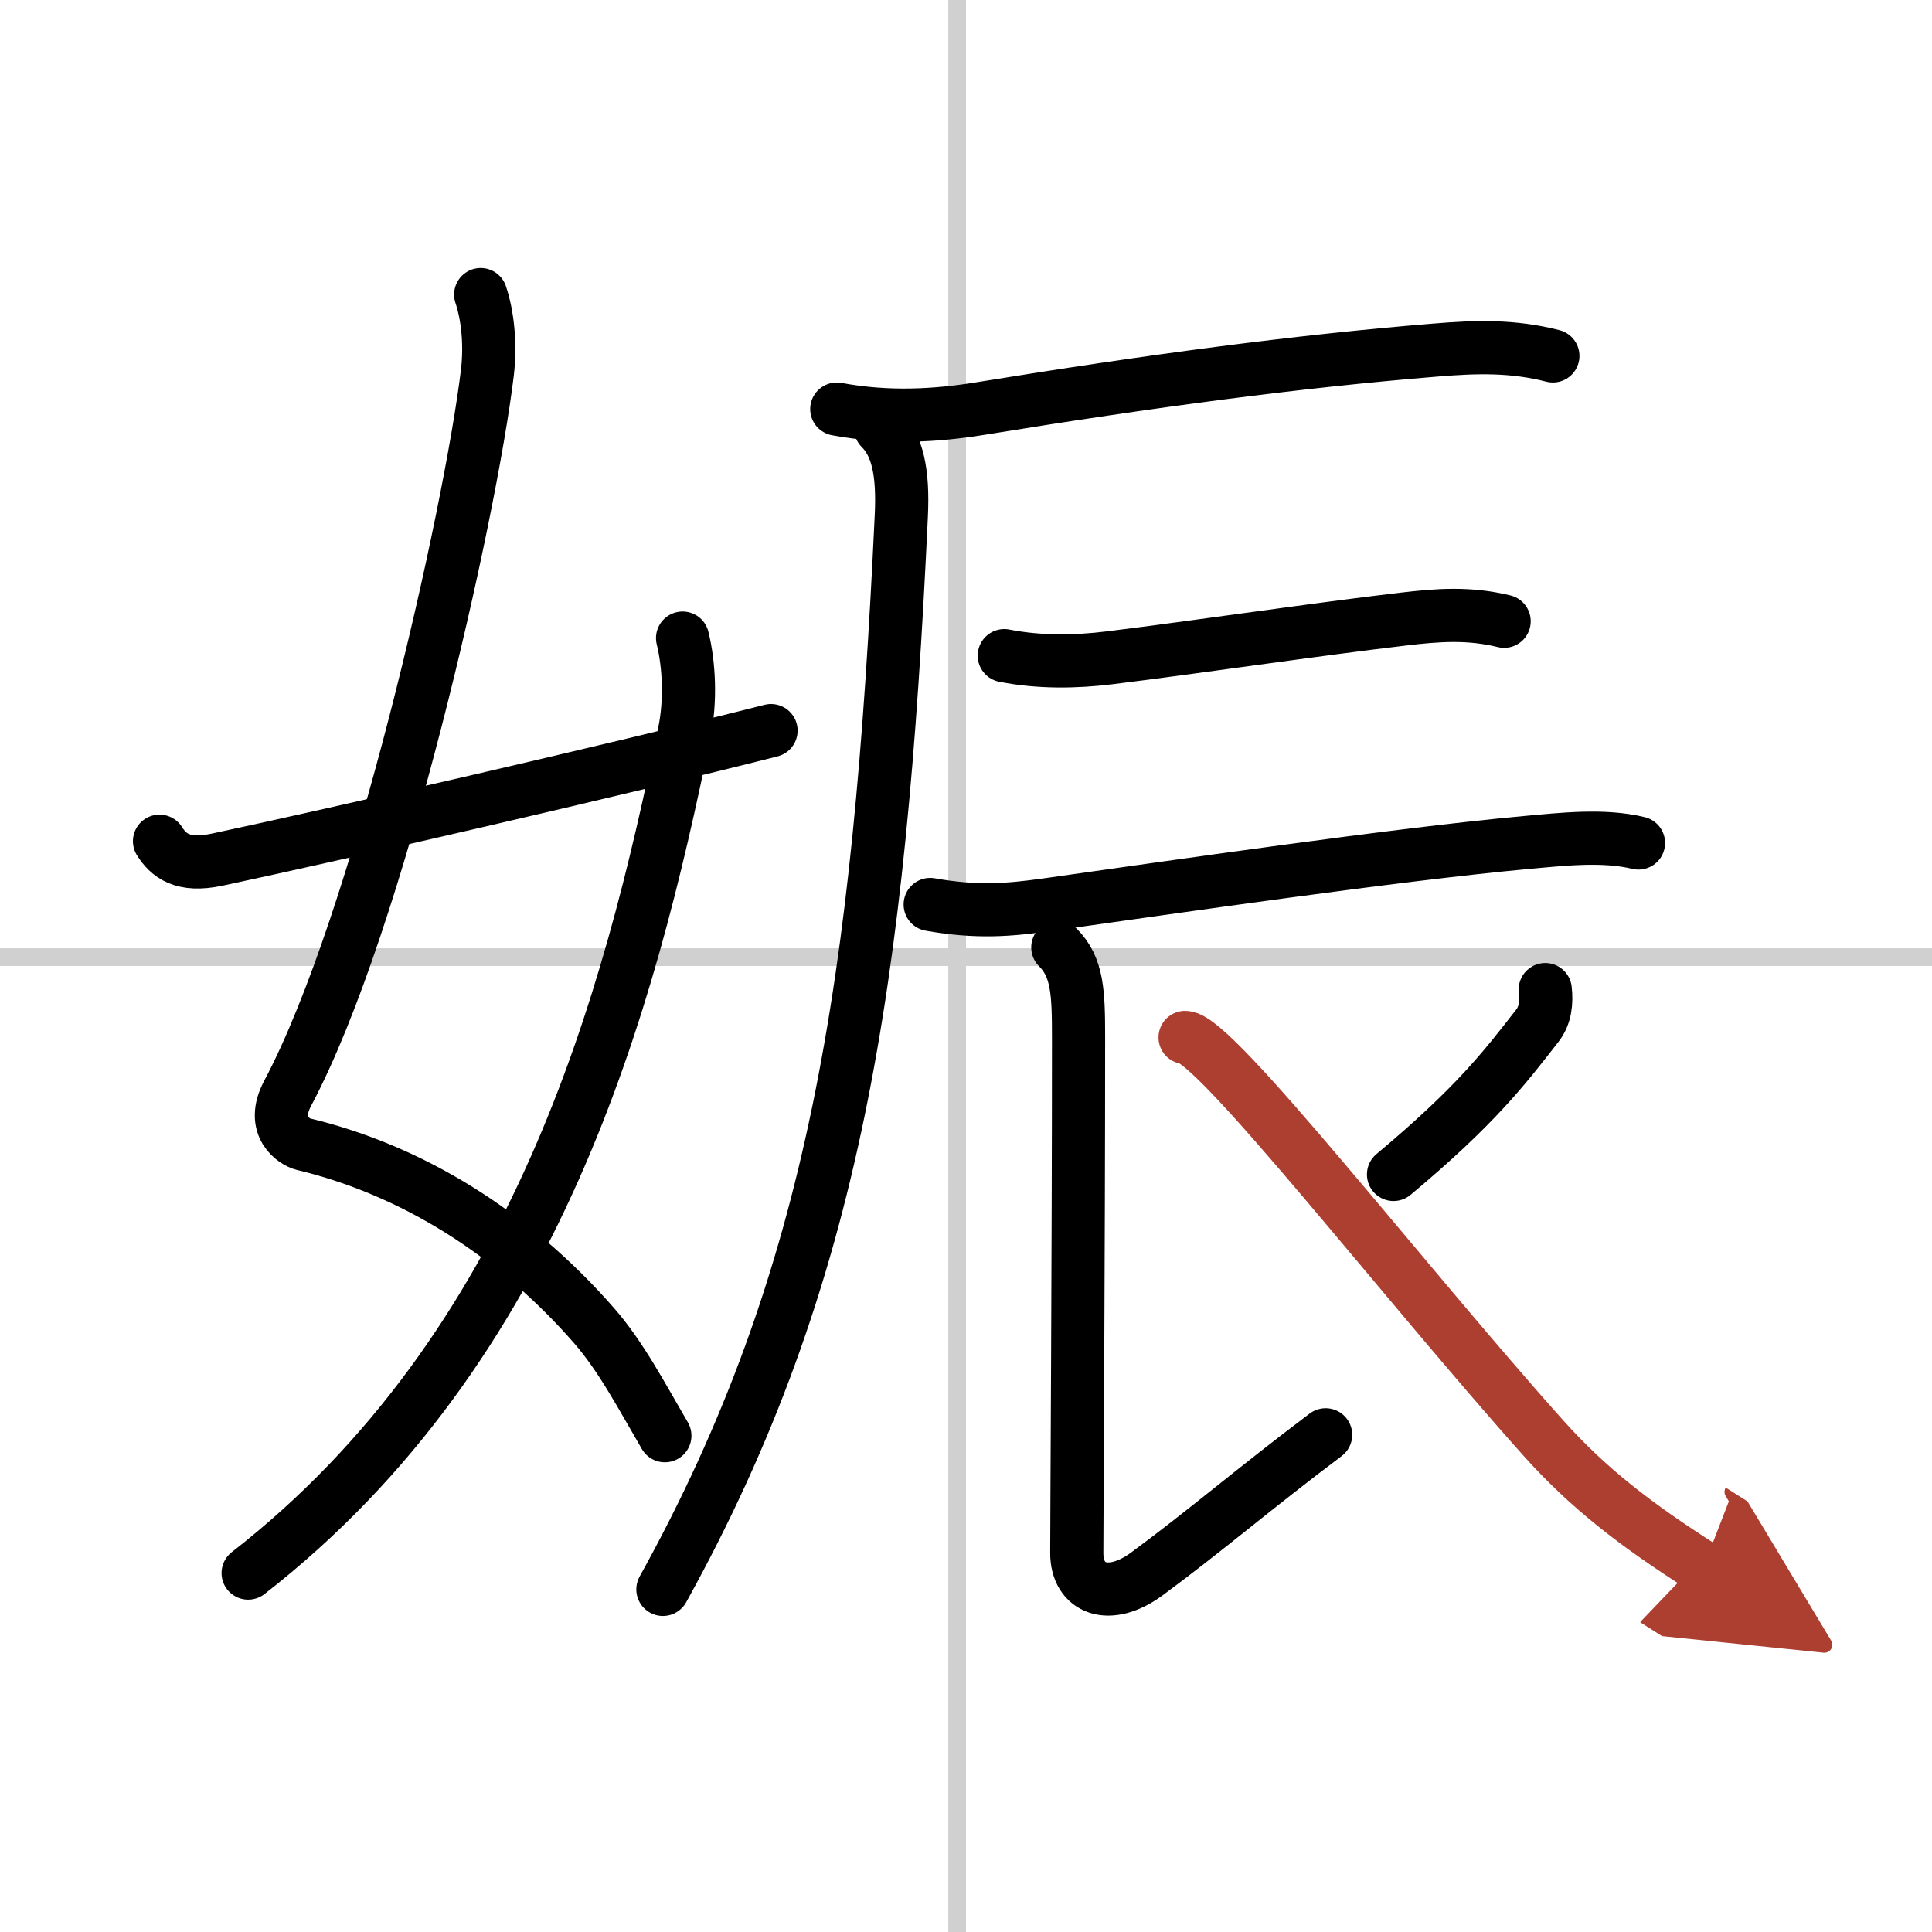
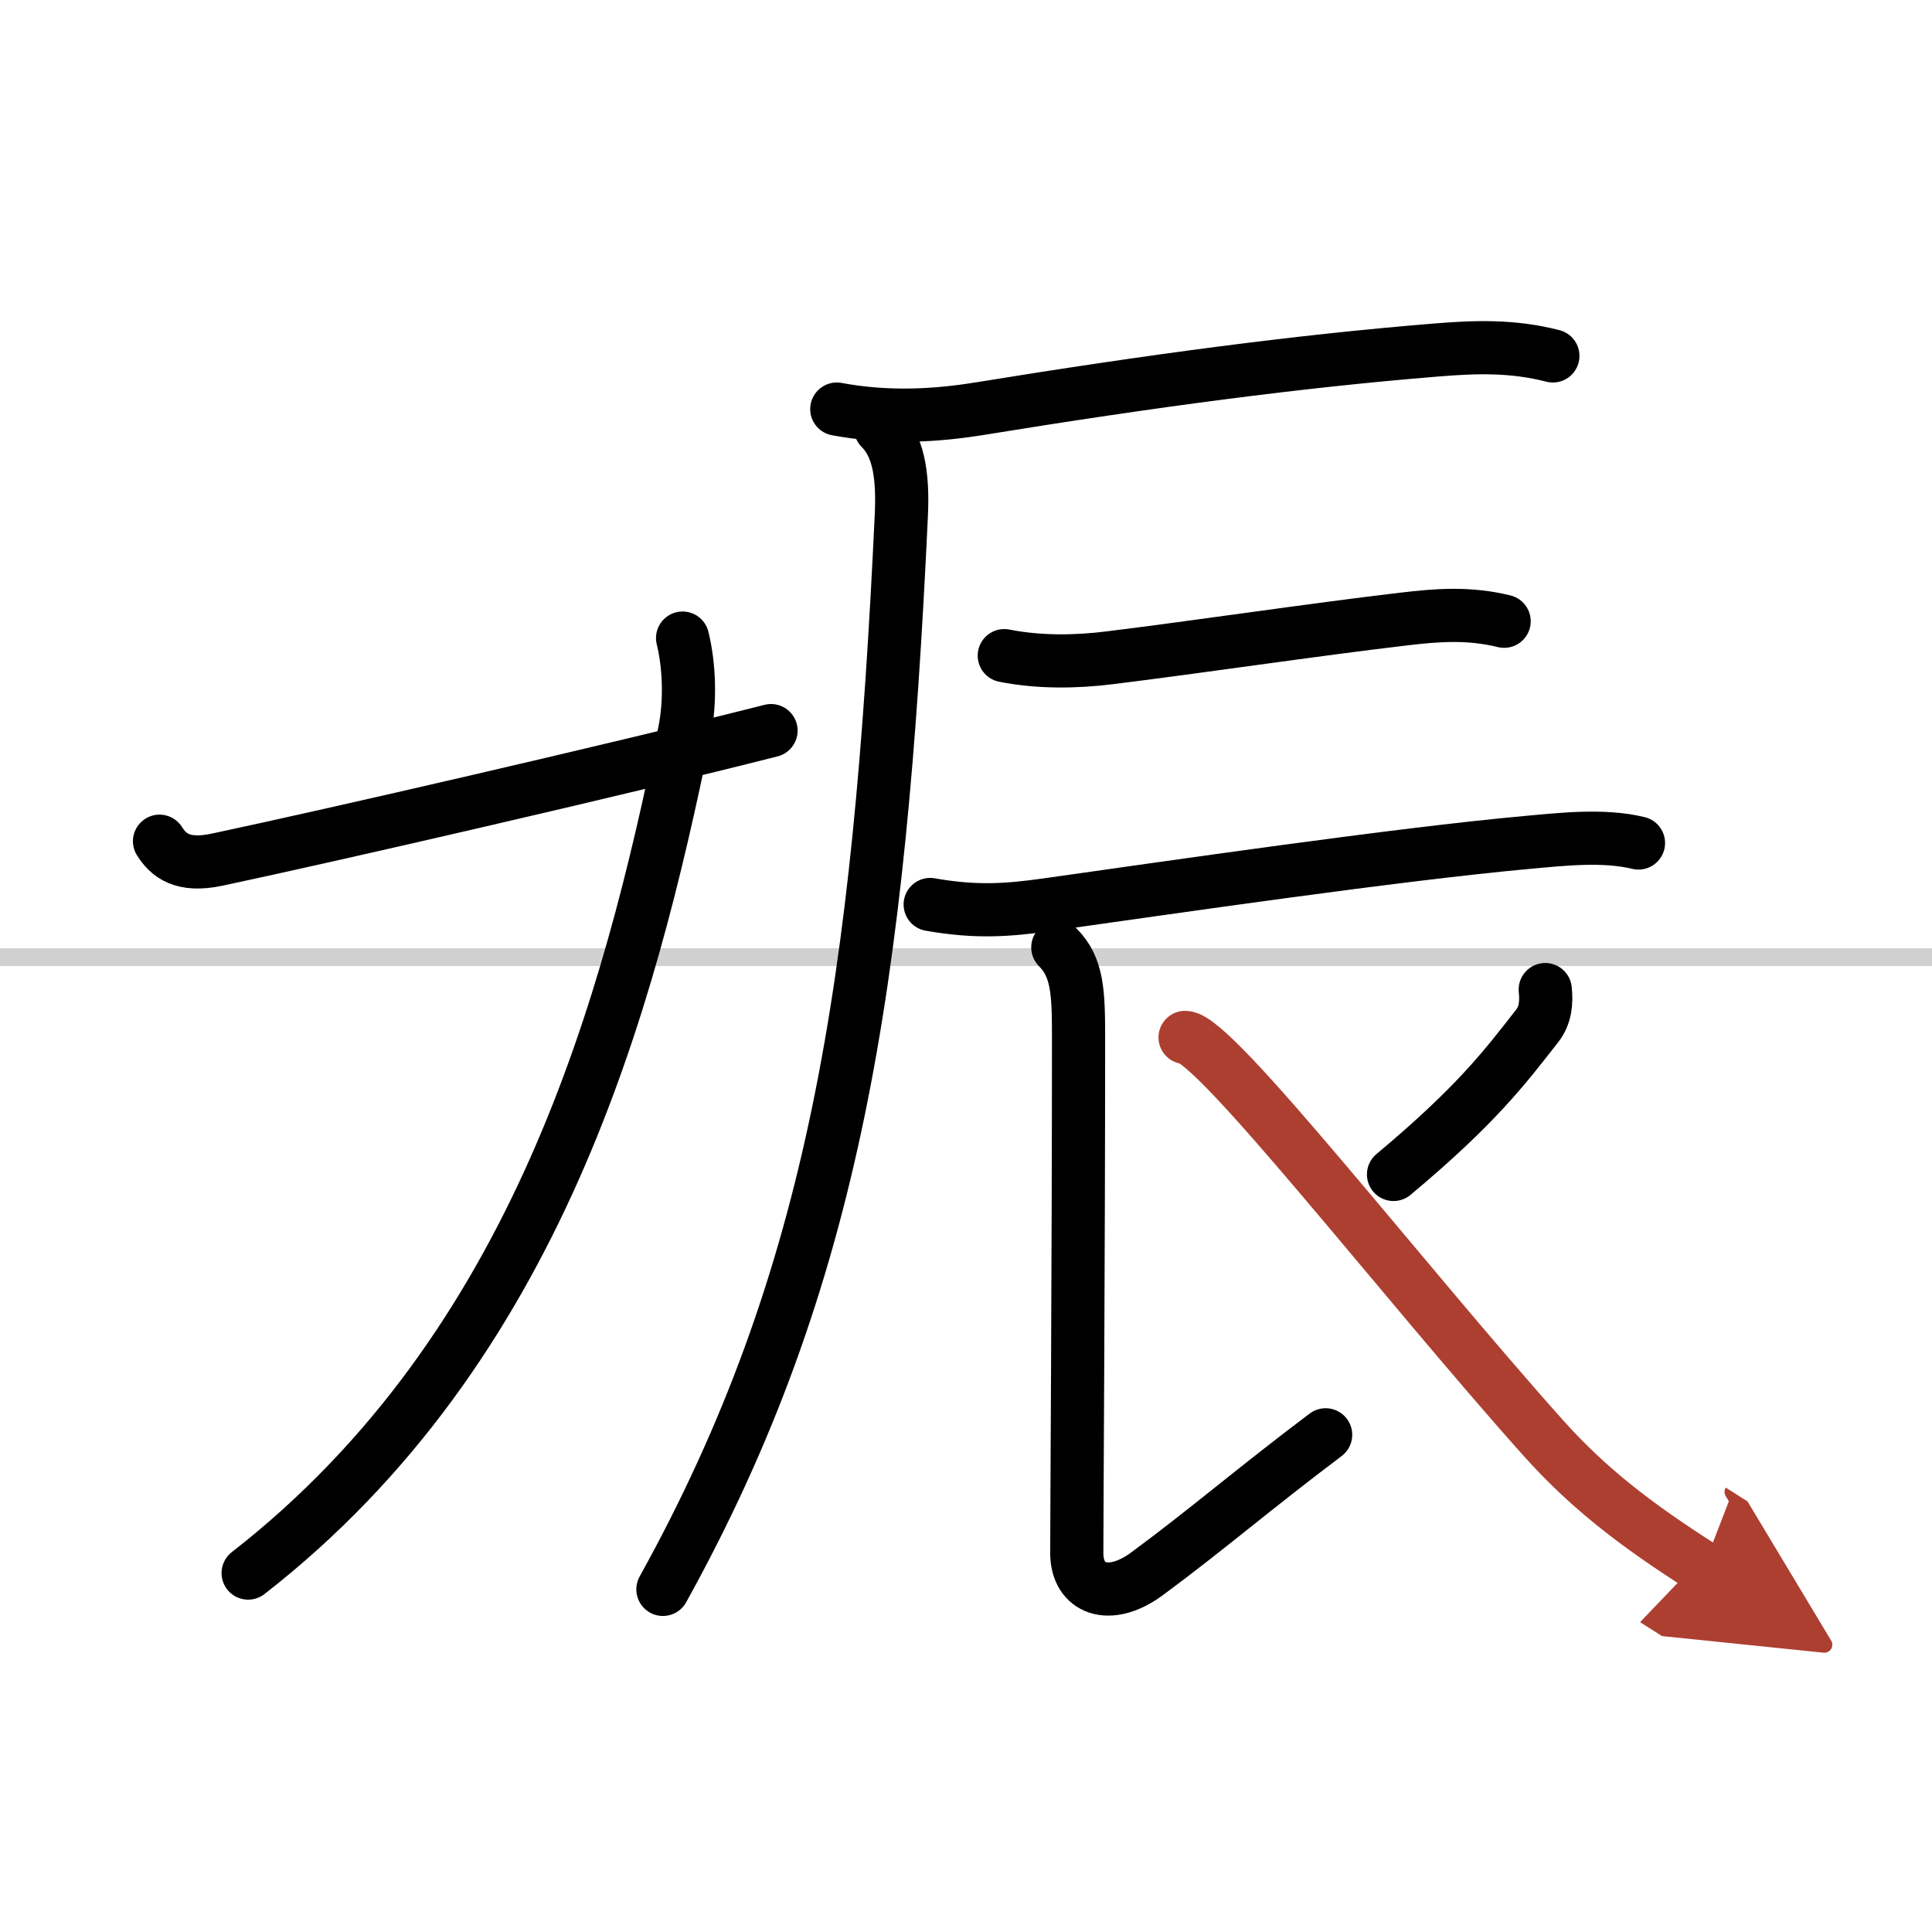
<svg xmlns="http://www.w3.org/2000/svg" width="400" height="400" viewBox="0 0 109 109">
  <defs>
    <marker id="a" markerWidth="4" orient="auto" refX="1" refY="5" viewBox="0 0 10 10">
      <polyline points="0 0 10 5 0 10 1 5" fill="#ad3f31" stroke="#ad3f31" />
    </marker>
  </defs>
  <g fill="none" stroke="#000" stroke-linecap="round" stroke-linejoin="round" stroke-width="3">
    <rect width="100%" height="100%" fill="#fff" stroke="#fff" />
-     <line x1="54" x2="54" y2="109" stroke="#d0d0d0" stroke-width="1" />
    <line x2="109" y1="54" y2="54" stroke="#d0d0d0" stroke-width="1" />
-     <path d="m27.12 16.62c0.38 1.13 0.57 2.74 0.38 4.38-0.97 8.06-6.12 31-11.27 40.68-1 1.88 0.38 2.75 0.88 2.87 6.11 1.46 11.82 5 16.38 10.21 1.53 1.74 2.7 3.98 4.02 6.24" />
    <path d="M38.51,36c0.37,1.5,0.47,3.54,0.1,5.33C35.5,56.5,30.38,76,14,88.75" />
    <path d="m9 47.46c0.5 0.79 1.28 1.46 3.25 1.04 6.5-1.38 22.75-5.12 31.25-7.28" />
    <path d="m47.21 23.08c2.91 0.54 5.62 0.37 8.04-0.02 9.65-1.57 17.99-2.68 25.74-3.31 2.3-0.19 4.36-0.25 6.62 0.33" />
    <path d="m49.68 24.16c0.95 0.95 1.29 2.46 1.17 4.95-1.23 26.27-3.73 43.02-13.45 60.56" />
    <path d="m56.66 36.99c1.96 0.39 4.04 0.36 5.96 0.12 5.09-0.63 11.44-1.58 16.53-2.18 2-0.24 3.74-0.36 5.71 0.12" />
    <path d="m52.48 51.03c2.65 0.47 4.46 0.31 6.55 0.02 7.24-1.02 19.77-2.85 27.11-3.52 2-0.18 4.32-0.45 6.3 0.03" />
    <path d="m59.68 53.45c1.12 1.12 1.17 2.55 1.17 5.1 0 12.06-0.1 27.03-0.1 29.07s1.83 2.74 3.95 1.18c3.3-2.43 6.05-4.81 10.09-7.85" />
    <path d="m87.18 55.83c0.08 0.72 0.01 1.45-0.44 2.03-1.87 2.4-3.48 4.52-8.12 8.4" />
    <path d="m66.86 58.53c1.66 0 12.27 13.72 20.22 22.61 2.5 2.79 5.17 4.87 9.01 7.31" marker-end="url(#a)" stroke="#ad3f31" />
  </g>
</svg>